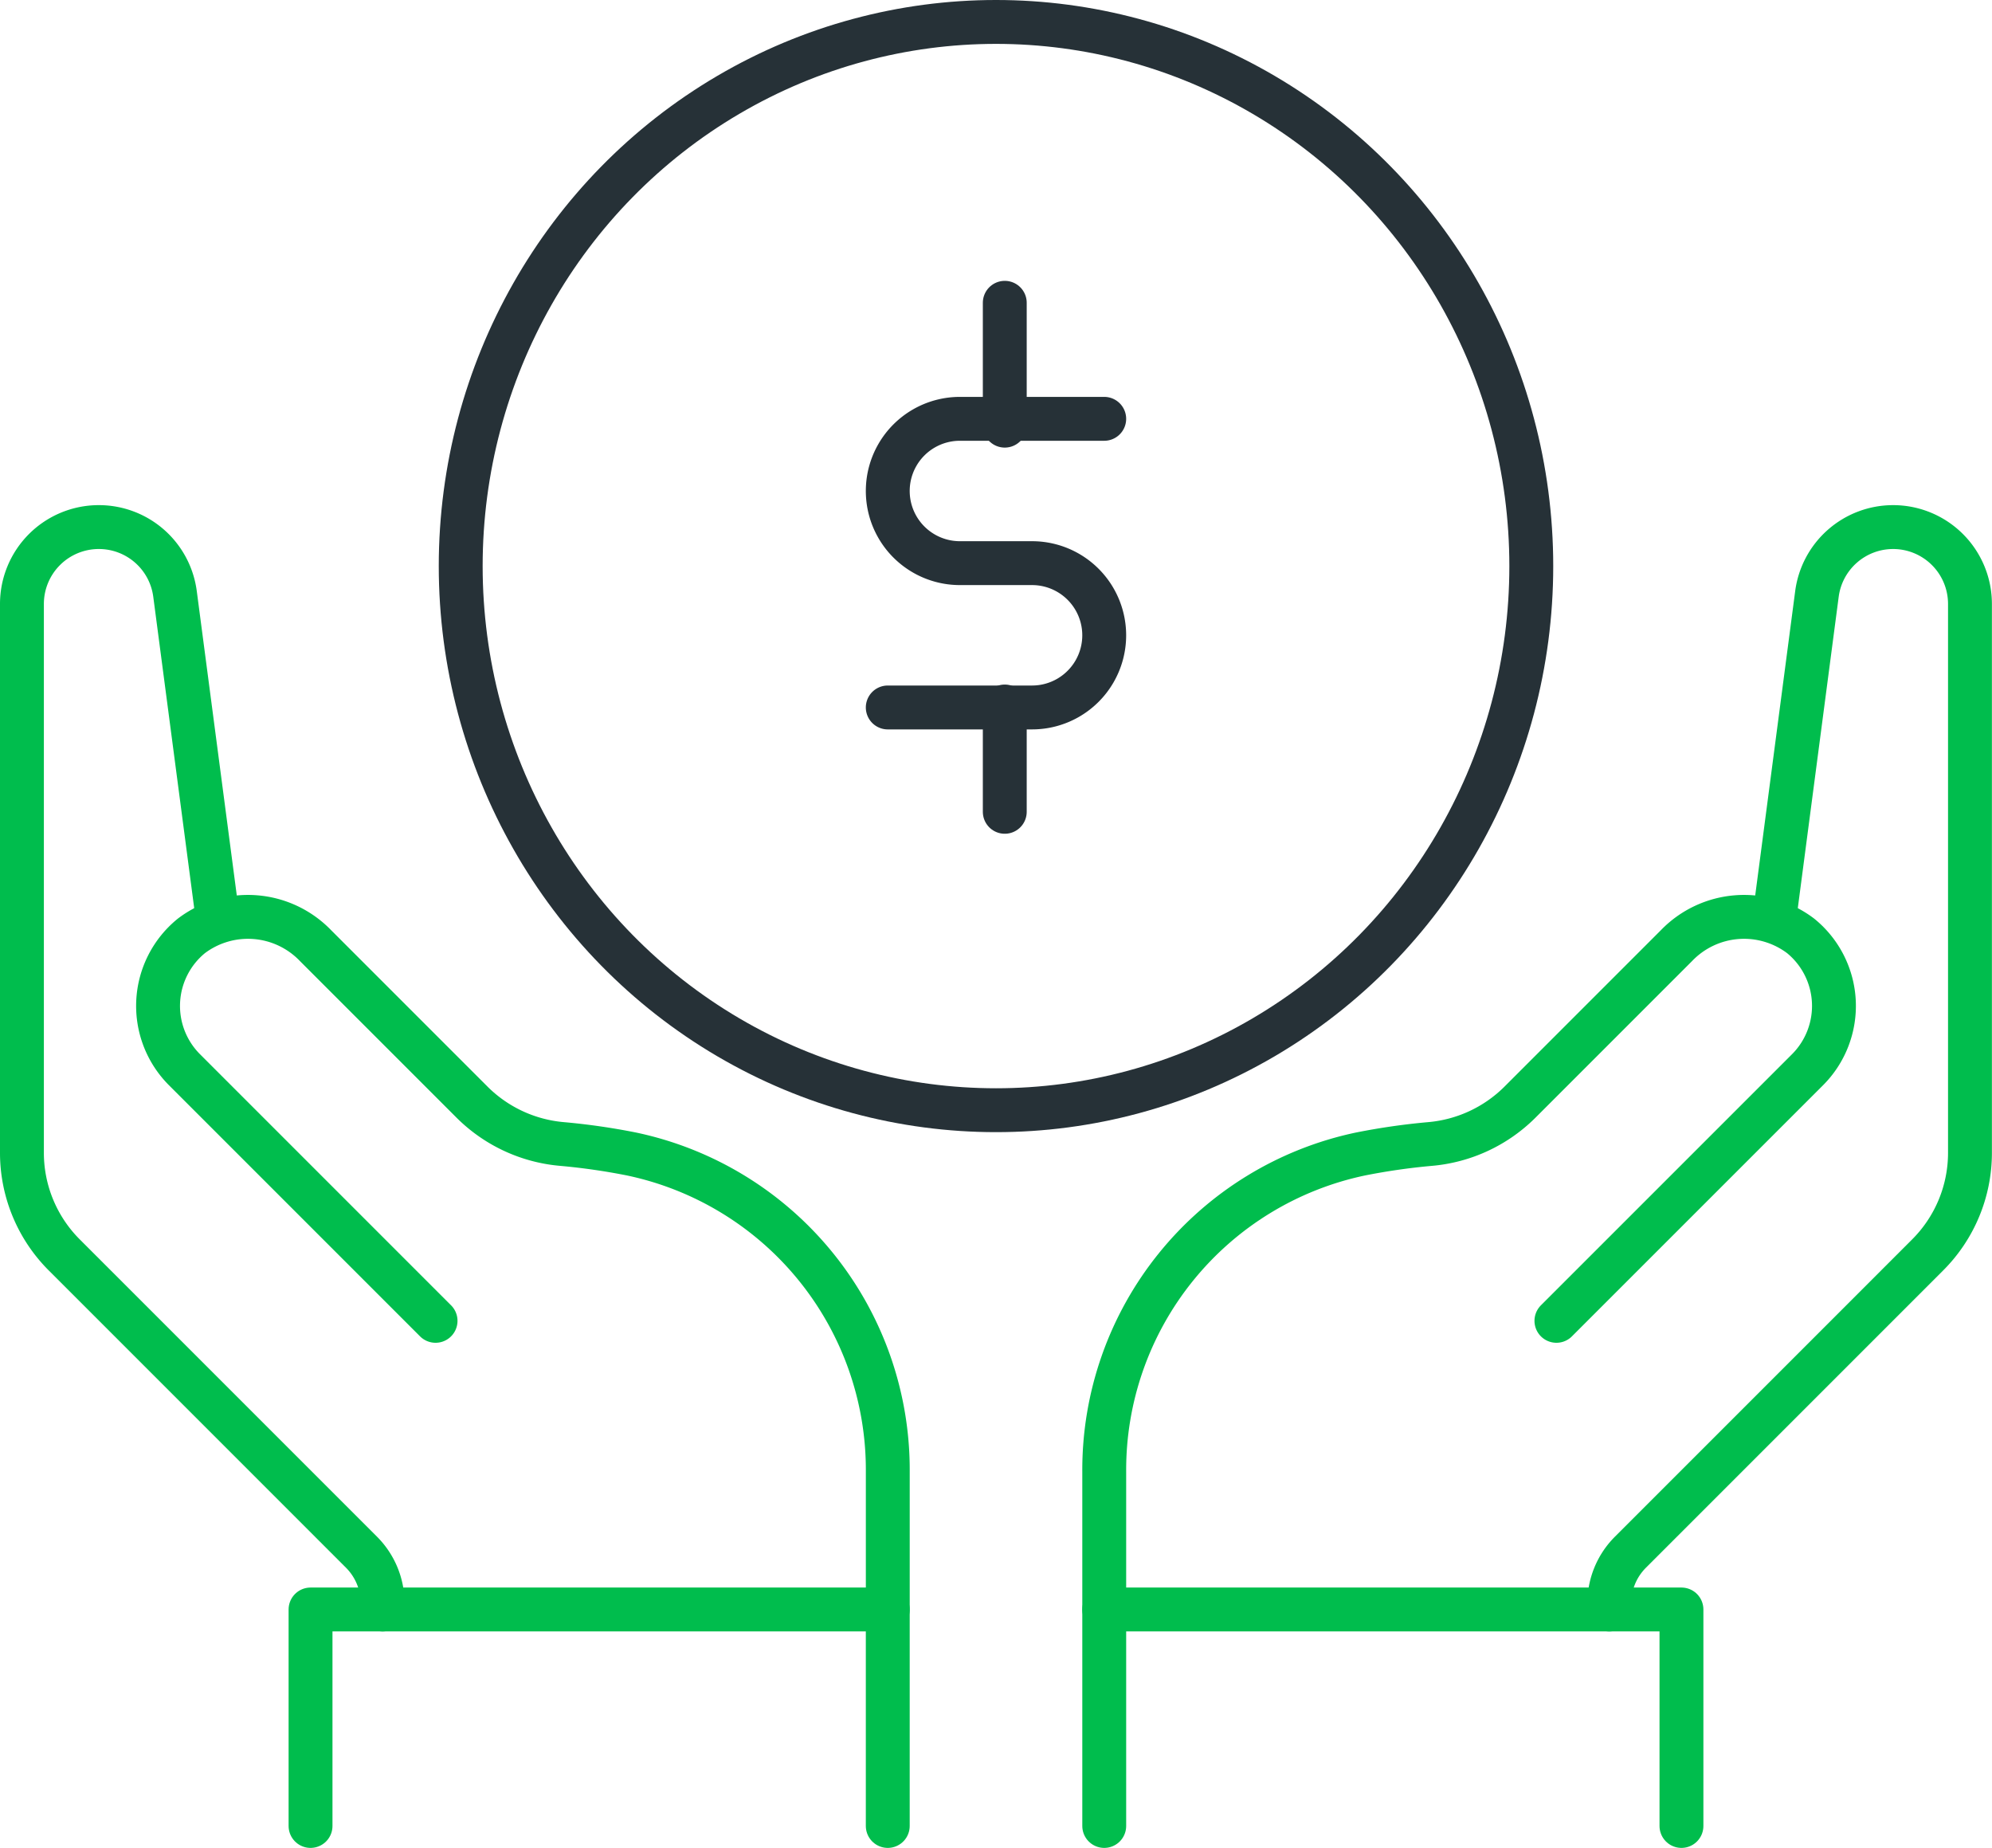
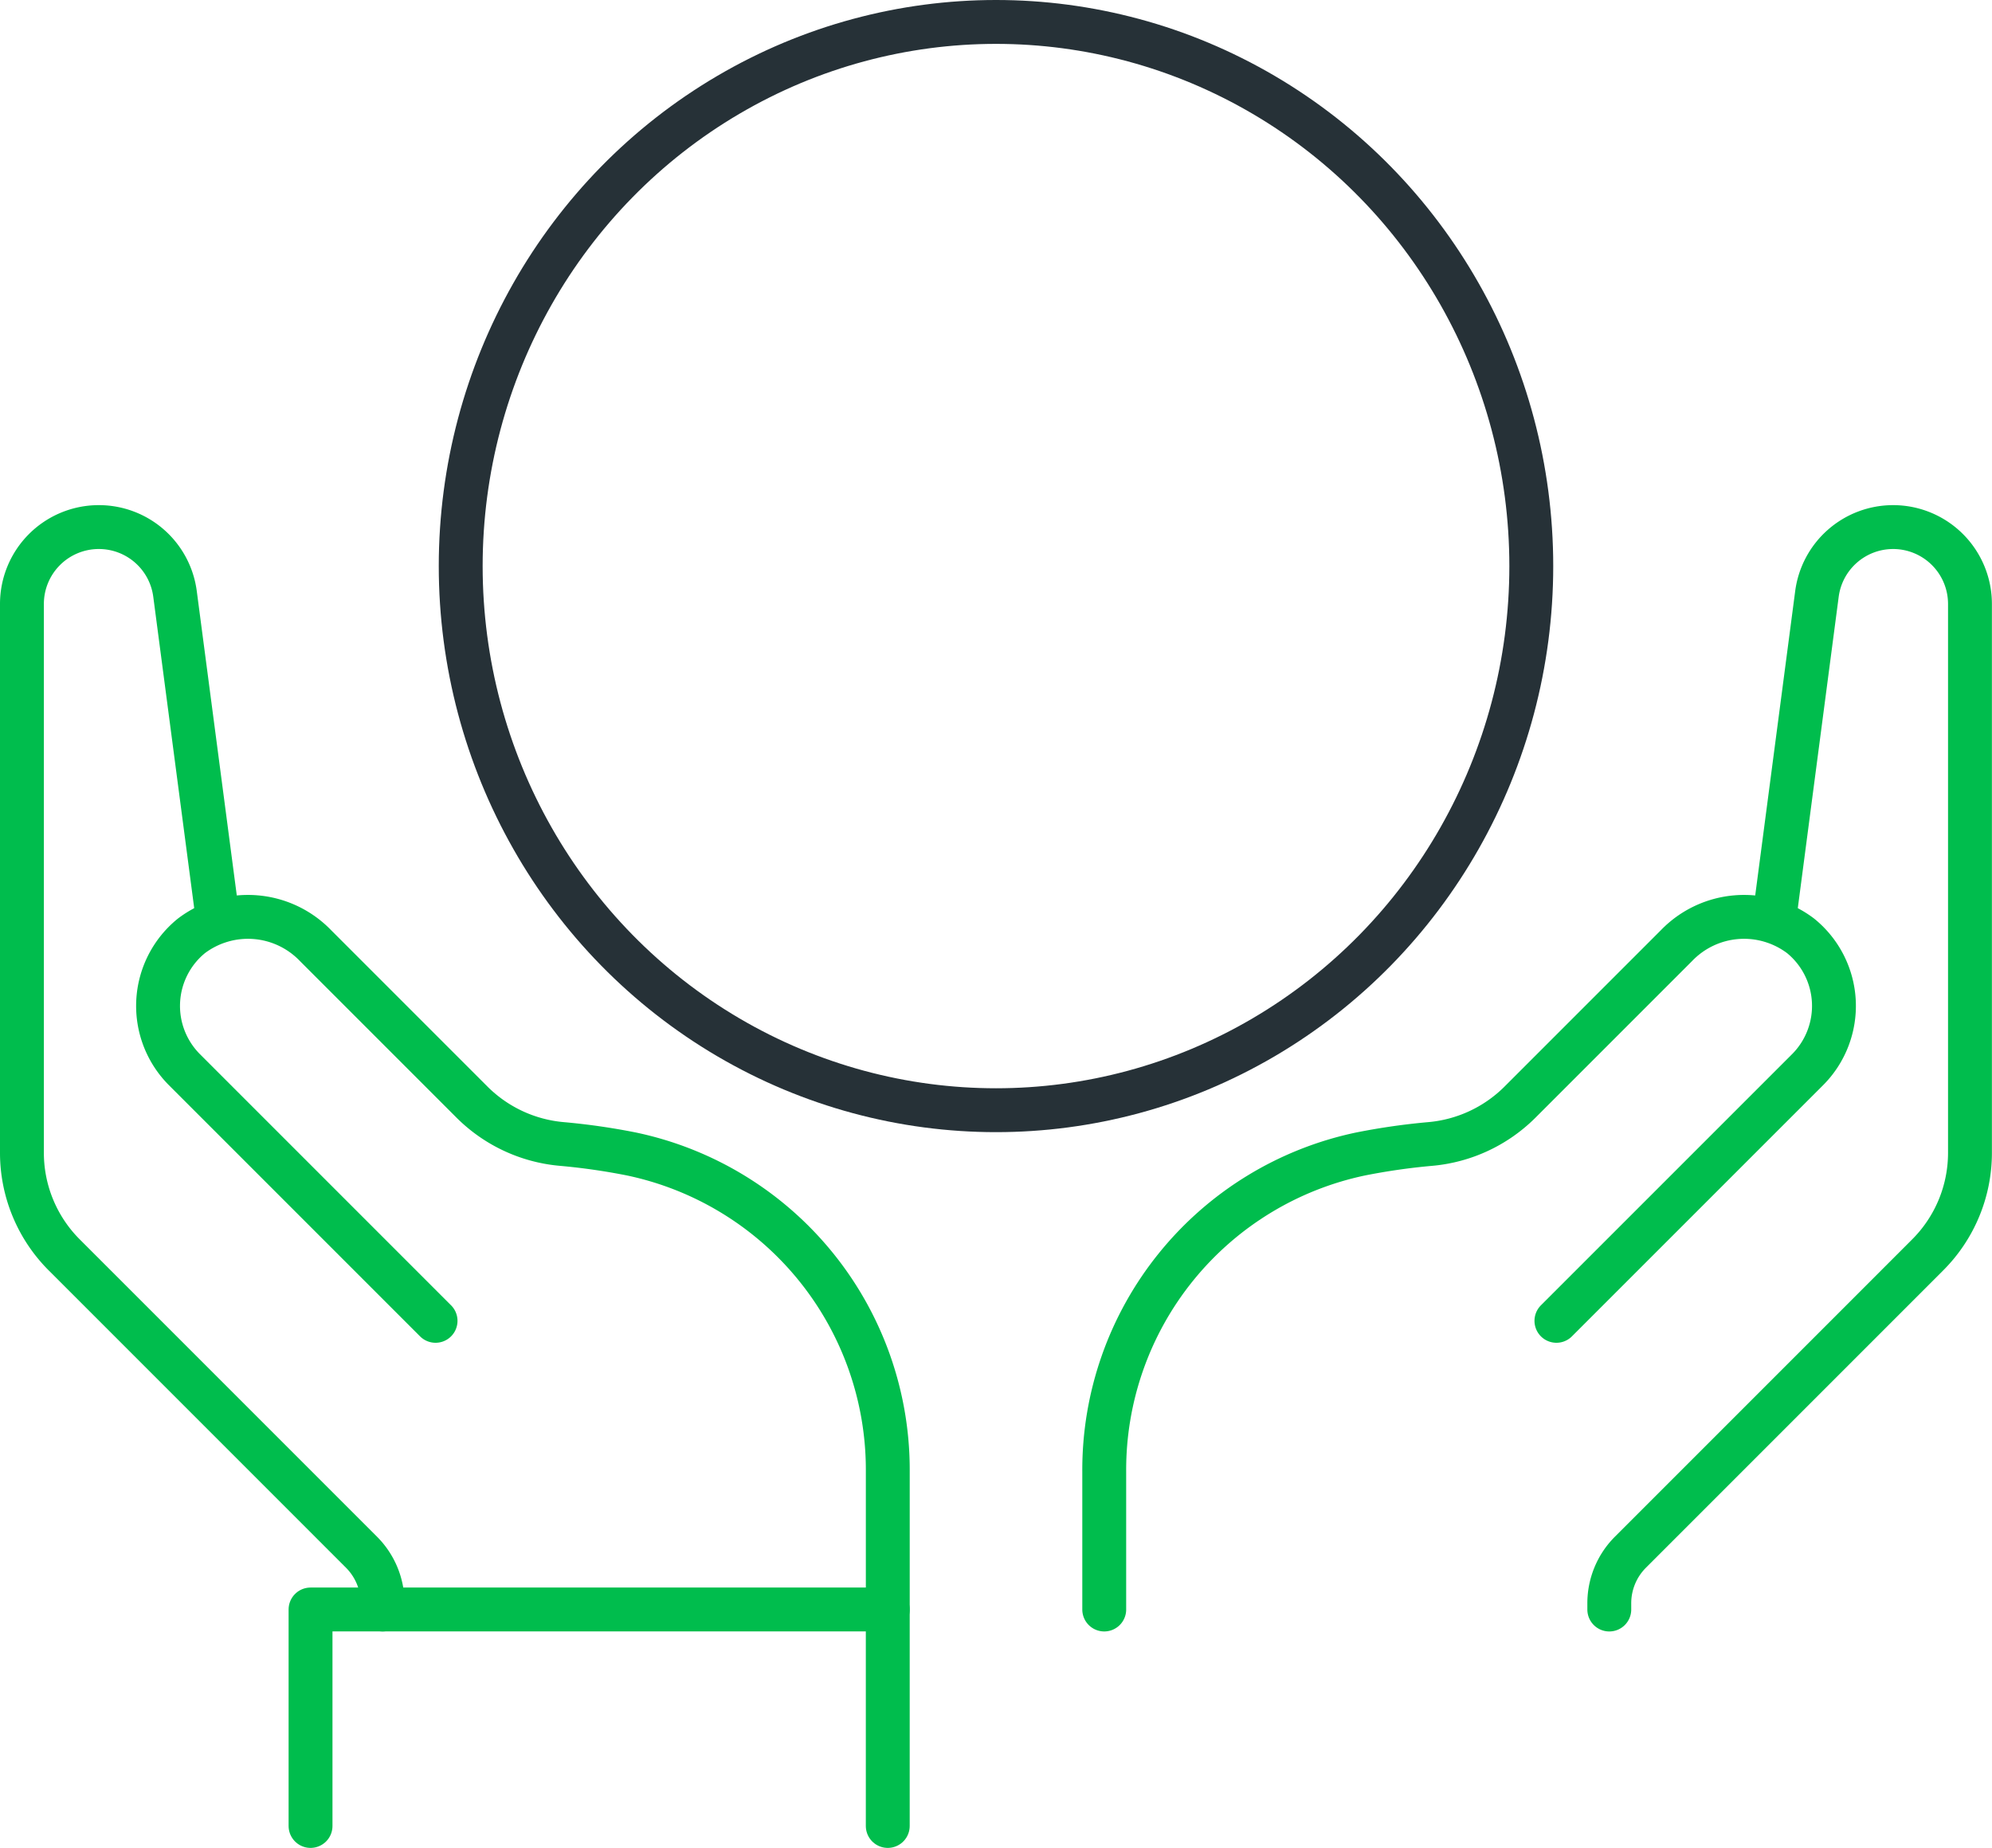
<svg xmlns="http://www.w3.org/2000/svg" width="113.5" height="105.278" viewBox="0 0 113.5 105.278">
  <g id="Group_2229" data-name="Group 2229" transform="translate(-445.75 -353.75)">
    <path id="Path_5417" data-name="Path 5417" d="M458.174,391.455l-2.452-18.648A4.375,4.375,0,0,0,451.382,369h0A4.379,4.379,0,0,0,447,373.378v31.271a8.221,8.221,0,0,0,2.409,5.815l16.942,16.942a4.112,4.112,0,0,1,1.2,2.907v.354" transform="translate(0 14.778)" fill="none" stroke="#00BD4D" stroke-linecap="round" stroke-linejoin="round" stroke-width="2.5" />
    <path id="Path_5418" data-name="Path 5418" d="M492.352,419.267v-7.854a18.391,18.391,0,0,0-14.619-18.1,37.139,37.139,0,0,0-3.93-.565,8.266,8.266,0,0,1-5.118-2.364l-8.931-8.931a5.342,5.342,0,0,0-7.081-.563,5.142,5.142,0,0,0-.395,7.624l14.307,14.307" transform="translate(3.982 26.178)" fill="none" stroke="#00BD4D" stroke-linecap="round" stroke-linejoin="round" stroke-width="2.5" />
    <path id="Path_5419" data-name="Path 5419" d="M455,411.333V399h32.889v12.333" transform="translate(8.444 46.444)" fill="none" stroke="#00BD4D" stroke-linecap="round" stroke-linejoin="round" stroke-width="2.5" />
-     <path id="Path_5420" data-name="Path 5420" d="M477,411.333V399h32.889v12.333" transform="translate(31.667 46.444)" fill="none" stroke="#00BD4D" stroke-linecap="round" stroke-linejoin="round" stroke-width="2.5" />
    <path id="Path_5421" data-name="Path 5421" d="M500.382,391.455l2.45-18.648A4.379,4.379,0,0,1,507.173,369h0a4.379,4.379,0,0,1,4.378,4.378v31.271a8.221,8.221,0,0,1-2.409,5.815L492.2,427.407a4.112,4.112,0,0,0-1.2,2.907v.354" transform="translate(46.444 14.778)" fill="none" stroke="#00BD4D" stroke-linecap="round" stroke-linejoin="round" stroke-width="2.5" />
    <path id="Path_5422" data-name="Path 5422" d="M477,419.267v-7.854a18.391,18.391,0,0,1,14.619-18.1,37.141,37.141,0,0,1,3.93-.565,8.271,8.271,0,0,0,5.118-2.364l8.931-8.931a5.342,5.342,0,0,1,7.081-.563,5.142,5.142,0,0,1,.395,7.624l-14.309,14.307" transform="translate(31.667 26.178)" fill="none" stroke="#00BD4D" stroke-linecap="round" stroke-linejoin="round" stroke-width="2.5" />
    <ellipse id="Ellipse_1029" data-name="Ellipse 1029" cx="30.5" cy="31" rx="30.5" ry="31" transform="translate(472 355)" fill="none" stroke="#263137" stroke-linecap="round" stroke-linejoin="round" stroke-width="2.5" />
-     <path id="Path_5423" data-name="Path 5423" d="M483.333,366h-8.222a4.111,4.111,0,0,0,0,8.222h4.111a4.111,4.111,0,0,1,0,8.222H471" transform="translate(25.333 11.611)" fill="none" stroke="#263137" stroke-linecap="round" stroke-linejoin="round" stroke-width="2.5" />
-     <line id="Line_658" data-name="Line 658" y2="7" transform="translate(503 371)" fill="none" stroke="#263137" stroke-linecap="round" stroke-linejoin="round" stroke-width="2.5" />
-     <line id="Line_659" data-name="Line 659" y2="6" transform="translate(503 394)" fill="none" stroke="#263137" stroke-linecap="round" stroke-linejoin="round" stroke-width="2.5" />
  </g>
</svg>